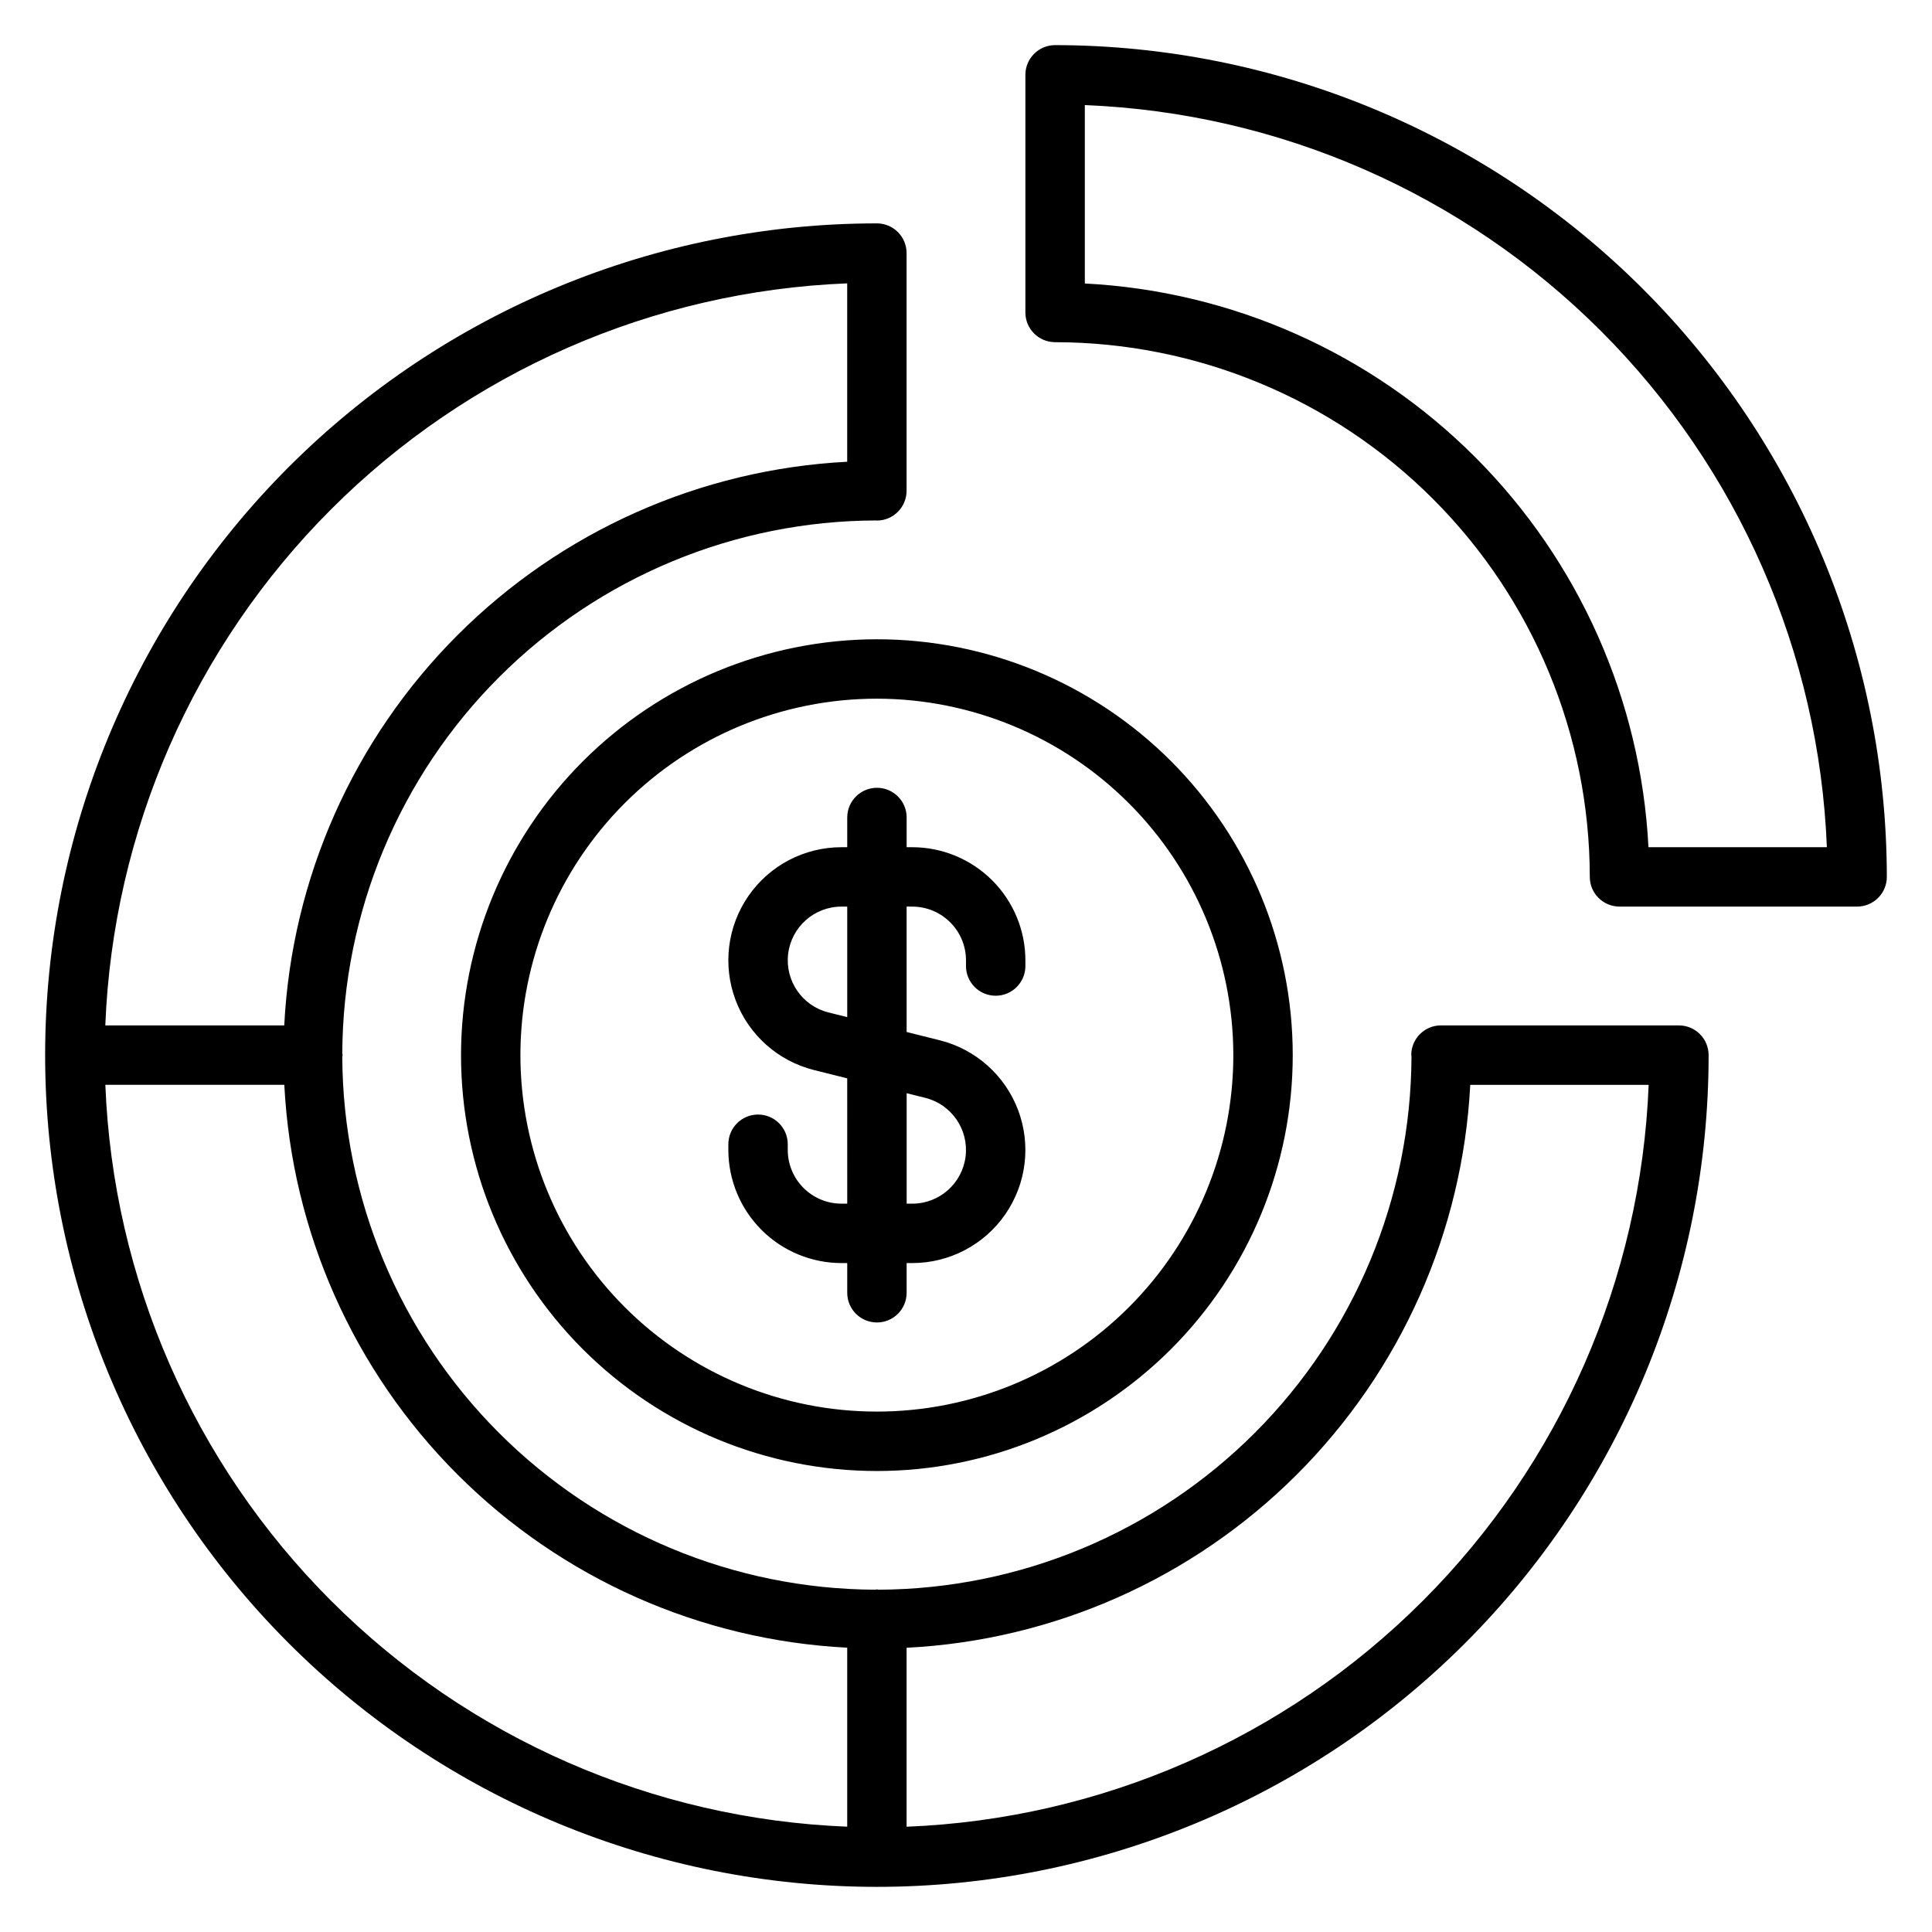
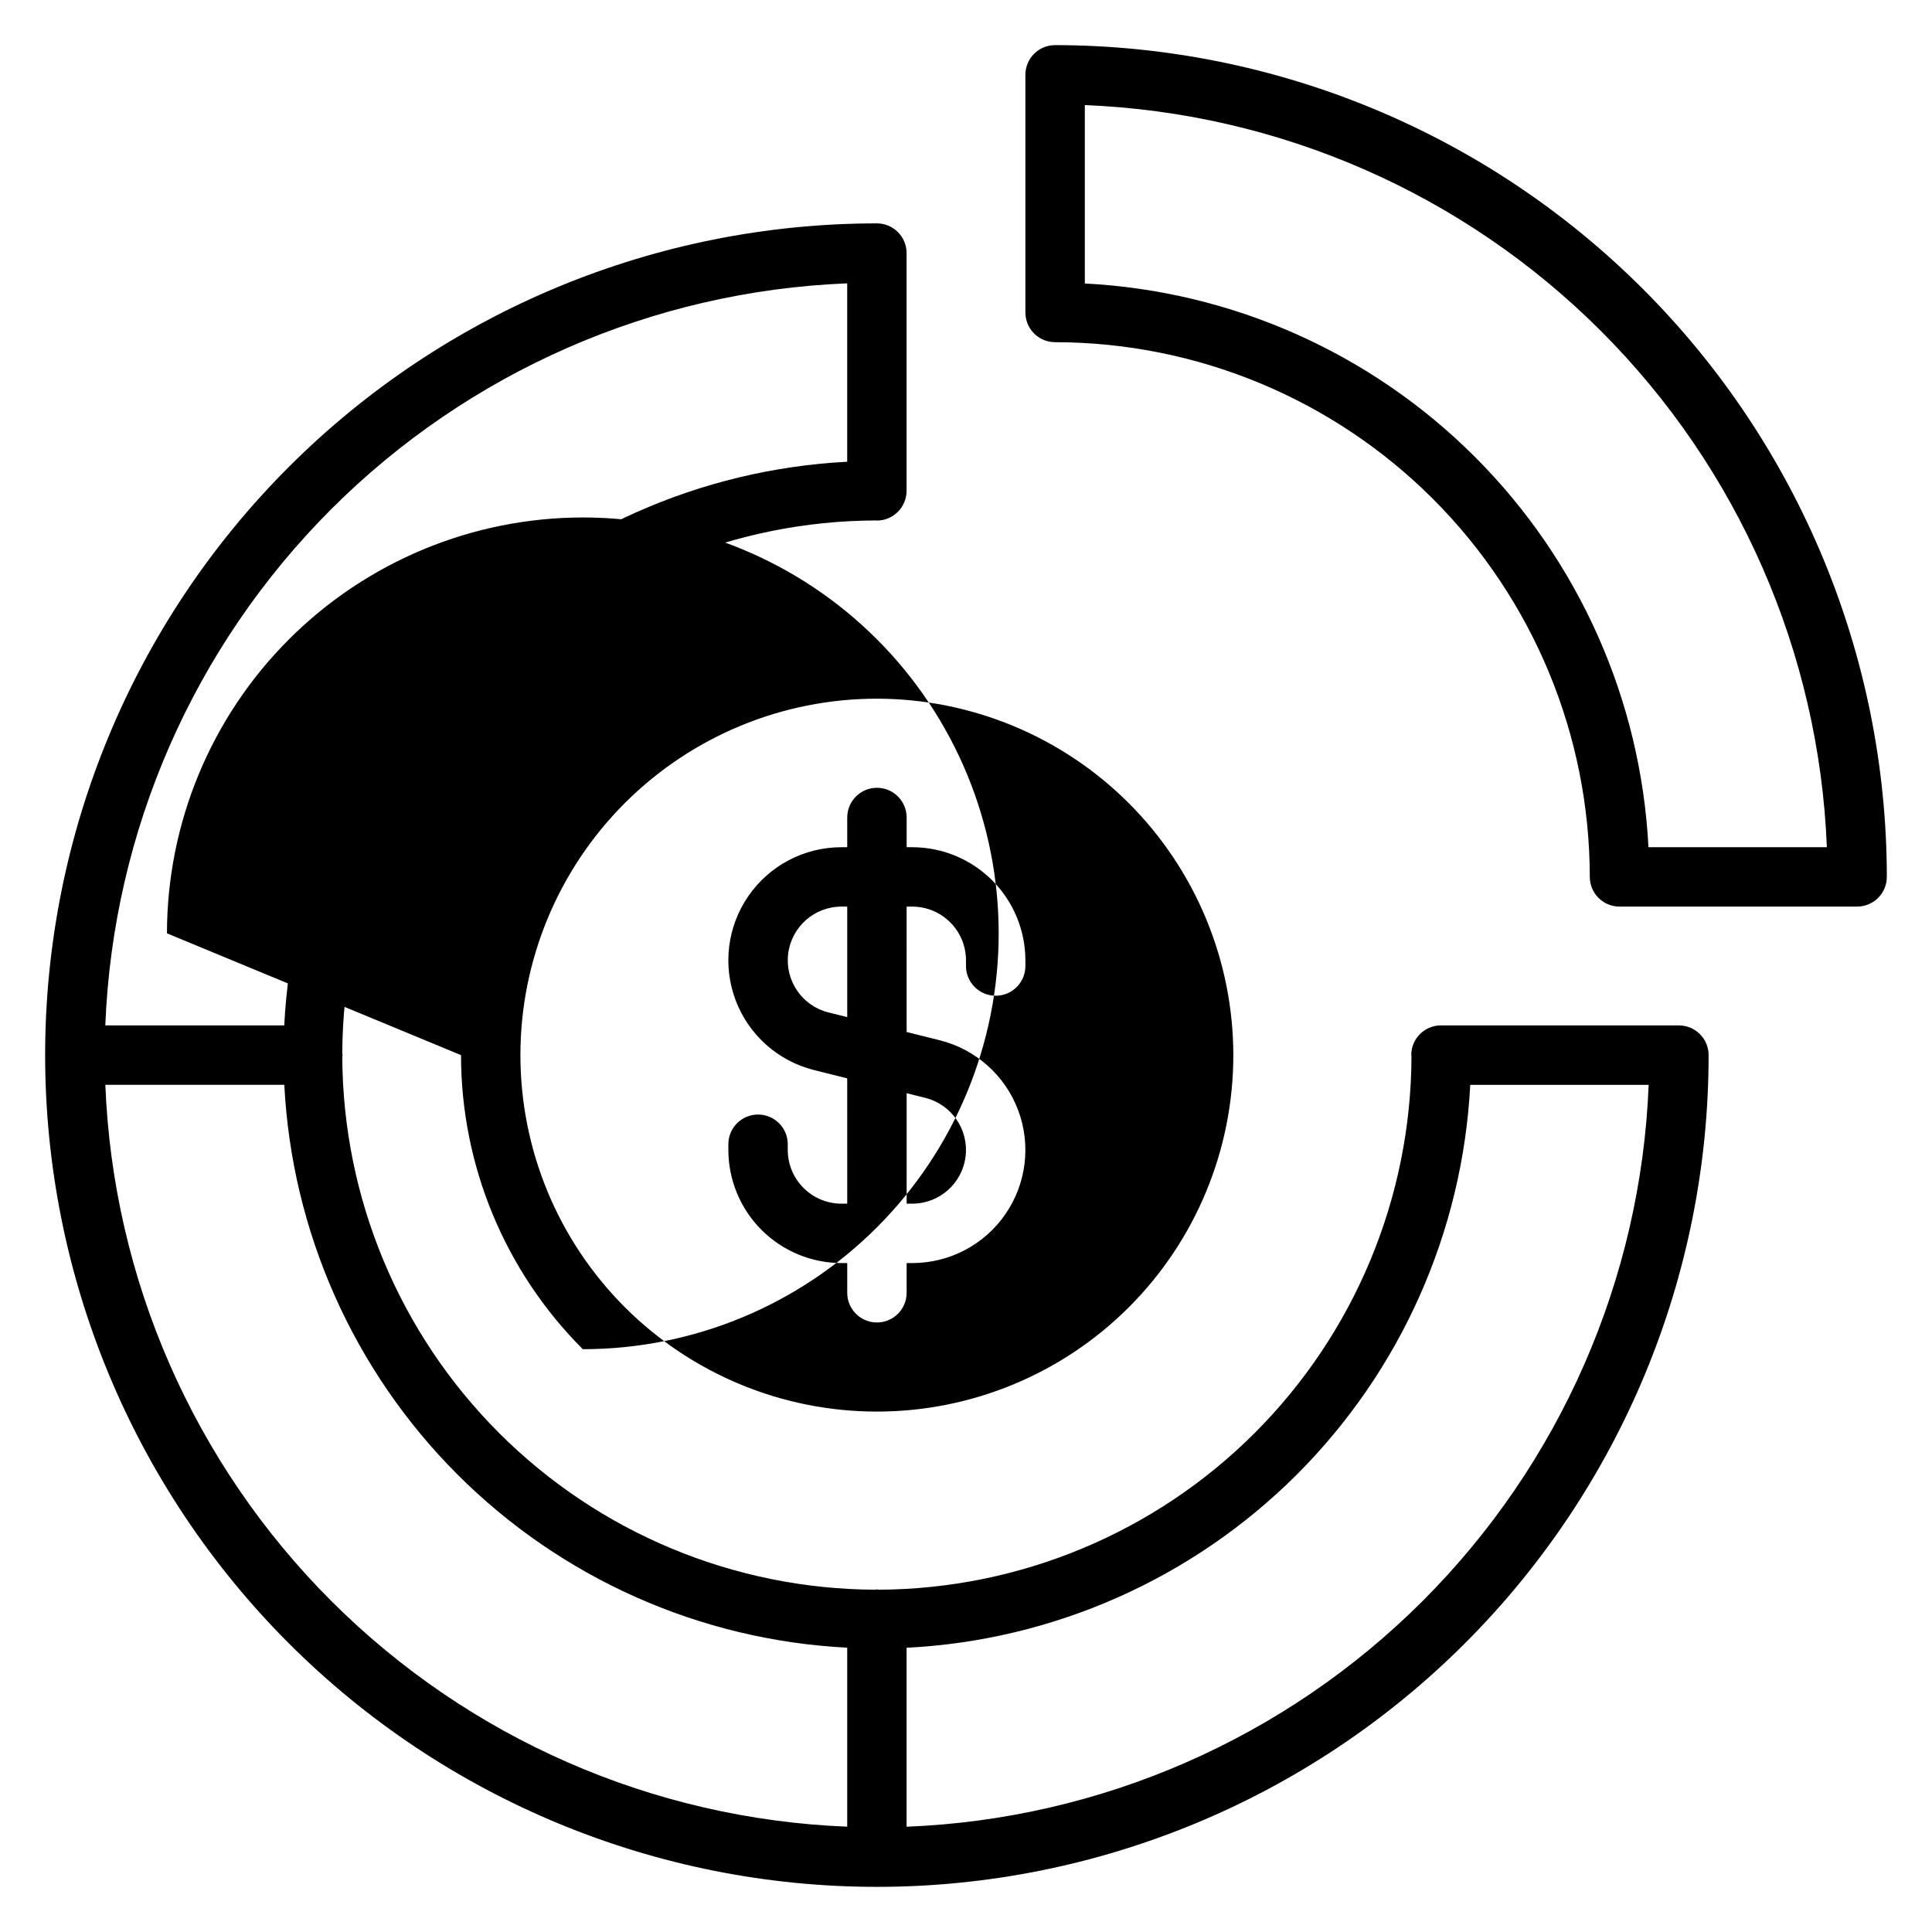
<svg xmlns="http://www.w3.org/2000/svg" fill="#000000" width="800px" height="800px" version="1.1" viewBox="144 144 512 512">
-   <path d="m423.61 155.96c-4.348 0-7.871 3.523-7.871 7.871v62.977c0 2.09 0.828 4.09 2.305 5.566 1.477 1.477 3.481 2.309 5.566 2.309 37.566 0.043 73.586 14.984 100.15 41.547 26.562 26.566 41.508 62.582 41.551 100.15 0 2.086 0.828 4.09 2.305 5.566 1.477 1.477 3.477 2.305 5.566 2.305h62.977c2.086 0 4.09-0.828 5.566-2.305 1.477-1.477 2.305-3.481 2.305-5.566-0.066-58.438-23.309-114.46-64.629-155.79-41.324-41.324-97.352-64.566-155.79-64.633zm157.25 212.55c-2-38.969-18.379-75.812-45.969-103.41s-64.434-43.973-103.4-45.973v-47.277c51.5 2.051 100.34 23.43 136.78 59.871 36.441 36.445 57.82 85.285 59.867 136.79zm8.066 47.23h-62.977l-0.039 0.008-0.039-0.008c-4.348 0-7.871 3.523-7.871 7.871 0 0.109 0.059 0.199 0.062 0.305-0.125 37.438-15.043 73.305-41.5 99.789-26.461 26.48-62.316 41.43-99.754 41.582-0.148-0.008-0.277-0.086-0.426-0.086-0.152 0-0.277 0.078-0.426 0.086-37.414-0.152-73.246-15.082-99.703-41.535-26.453-26.453-41.387-62.285-41.547-99.699 0.008-0.156 0.09-0.285 0.09-0.441s-0.078-0.289-0.09-0.441c0.16-37.457 15.129-73.336 41.641-99.797 26.516-26.465 62.422-41.363 99.883-41.449 0.055 0 0.098 0.031 0.156 0.031 4.356-0.02 7.871-3.559 7.867-7.91v-62.977c0-2.09-0.828-4.09-2.305-5.566-1.477-1.477-3.481-2.305-5.566-2.305-58.457 0-114.52 23.223-155.86 64.559-41.336 41.336-64.559 97.398-64.559 155.86 0 58.461 23.223 114.52 64.559 155.86 41.336 41.336 97.402 64.559 155.86 64.559 58.457 0 114.52-23.223 155.86-64.559 41.336-41.336 64.559-97.398 64.559-155.86 0-2.086-0.832-4.09-2.309-5.566-1.477-1.477-3.477-2.305-5.566-2.305zm-220.41-196.65v47.277c-38.945 2.016-75.758 18.406-103.32 46-27.555 27.594-43.898 64.43-45.867 103.38h-47.422c2.039-51.496 23.406-100.33 59.844-136.78 36.434-36.445 85.266-57.824 136.76-59.875zm-196.6 212.4h47.43c1.984 38.918 18.34 75.719 45.895 103.27 27.555 27.559 64.355 43.91 103.28 45.895v47.434c-51.492-2.043-100.32-23.41-136.76-59.848s-57.805-85.266-59.844-136.75zm212.34 196.61v-47.426c38.949-1.965 75.781-18.309 103.38-45.867 27.59-27.559 43.98-64.371 45.996-103.31h47.281c-2.051 51.492-23.43 100.32-59.875 136.76-36.445 36.434-85.281 57.801-136.78 59.844zm-118.08-204.48c0 29.23 11.609 57.262 32.277 77.93s48.699 32.281 77.93 32.281c29.23 0 57.262-11.613 77.93-32.281s32.277-48.699 32.277-77.93c0-29.227-11.609-57.258-32.277-77.93-20.668-20.668-48.699-32.277-77.93-32.277-29.219 0.031-57.23 11.656-77.895 32.316-20.66 20.66-32.281 48.672-32.312 77.891zm204.67 0c0 25.055-9.953 49.082-27.668 66.797-17.715 17.715-41.742 27.668-66.797 27.668-25.055 0-49.082-9.953-66.797-27.668-17.715-17.715-27.668-41.742-27.668-66.797 0-25.051 9.953-49.078 27.668-66.797 17.715-17.715 41.742-27.668 66.797-27.668 25.043 0.031 49.055 9.992 66.766 27.699 17.707 17.711 27.672 41.723 27.699 66.766zm-102.32-62.977v7.871h-1.531v0.004c-9.84 0-19.055 4.828-24.652 12.918-5.598 8.094-6.867 18.418-3.398 27.625 3.469 9.207 11.234 16.125 20.781 18.512l8.797 2.199 0.004 33.211h-1.531c-7.856-0.012-14.219-6.375-14.23-14.23v-1.516c0-4.348-3.523-7.871-7.871-7.871-4.348 0-7.871 3.523-7.871 7.871v1.516c0.008 7.945 3.168 15.566 8.789 21.184 5.617 5.621 13.238 8.781 21.184 8.789h1.531v7.871c0 4.348 3.523 7.871 7.871 7.871 4.348 0 7.871-3.523 7.871-7.871v-7.871h1.496c9.84 0 19.051-4.828 24.648-12.918 5.598-8.09 6.867-18.414 3.398-27.621-3.469-9.207-11.234-16.125-20.777-18.508l-8.766-2.191-0.004-33.227h1.496c7.859 0.008 14.227 6.375 14.238 14.23v1.516c0 4.348 3.523 7.871 7.871 7.871s7.871-3.523 7.871-7.871v-1.516c-0.008-7.945-3.168-15.566-8.789-21.184-5.617-5.621-13.238-8.781-21.184-8.789h-1.496v-7.875c0-4.348-3.523-7.871-7.871-7.871s-7.871 3.523-7.871 7.871zm20.688 74.301c6.973 1.742 11.551 8.41 10.676 15.543-0.879 7.133-6.934 12.492-14.121 12.496h-1.496v-29.273zm-20.688-21.395-4.977-1.246h-0.004c-6.973-1.742-11.547-8.41-10.672-15.543 0.879-7.137 6.934-12.496 14.121-12.5h1.531z" />
+   <path d="m423.61 155.96c-4.348 0-7.871 3.523-7.871 7.871v62.977c0 2.09 0.828 4.09 2.305 5.566 1.477 1.477 3.481 2.309 5.566 2.309 37.566 0.043 73.586 14.984 100.15 41.547 26.562 26.566 41.508 62.582 41.551 100.15 0 2.086 0.828 4.09 2.305 5.566 1.477 1.477 3.477 2.305 5.566 2.305h62.977c2.086 0 4.09-0.828 5.566-2.305 1.477-1.477 2.305-3.481 2.305-5.566-0.066-58.438-23.309-114.46-64.629-155.79-41.324-41.324-97.352-64.566-155.79-64.633zm157.25 212.55c-2-38.969-18.379-75.812-45.969-103.41s-64.434-43.973-103.4-45.973v-47.277c51.5 2.051 100.34 23.43 136.78 59.871 36.441 36.445 57.82 85.285 59.867 136.79zm8.066 47.23h-62.977l-0.039 0.008-0.039-0.008c-4.348 0-7.871 3.523-7.871 7.871 0 0.109 0.059 0.199 0.062 0.305-0.125 37.438-15.043 73.305-41.5 99.789-26.461 26.48-62.316 41.43-99.754 41.582-0.148-0.008-0.277-0.086-0.426-0.086-0.152 0-0.277 0.078-0.426 0.086-37.414-0.152-73.246-15.082-99.703-41.535-26.453-26.453-41.387-62.285-41.547-99.699 0.008-0.156 0.09-0.285 0.09-0.441s-0.078-0.289-0.09-0.441c0.16-37.457 15.129-73.336 41.641-99.797 26.516-26.465 62.422-41.363 99.883-41.449 0.055 0 0.098 0.031 0.156 0.031 4.356-0.02 7.871-3.559 7.867-7.91v-62.977c0-2.09-0.828-4.09-2.305-5.566-1.477-1.477-3.481-2.305-5.566-2.305-58.457 0-114.52 23.223-155.86 64.559-41.336 41.336-64.559 97.398-64.559 155.86 0 58.461 23.223 114.52 64.559 155.86 41.336 41.336 97.402 64.559 155.86 64.559 58.457 0 114.52-23.223 155.86-64.559 41.336-41.336 64.559-97.398 64.559-155.86 0-2.086-0.832-4.09-2.309-5.566-1.477-1.477-3.477-2.305-5.566-2.305zm-220.41-196.65v47.277c-38.945 2.016-75.758 18.406-103.32 46-27.555 27.594-43.898 64.43-45.867 103.38h-47.422c2.039-51.496 23.406-100.33 59.844-136.78 36.434-36.445 85.266-57.824 136.76-59.875zm-196.6 212.4h47.43c1.984 38.918 18.34 75.719 45.895 103.27 27.555 27.559 64.355 43.91 103.28 45.895v47.434c-51.492-2.043-100.32-23.41-136.76-59.848s-57.805-85.266-59.844-136.75zm212.34 196.61v-47.426c38.949-1.965 75.781-18.309 103.38-45.867 27.59-27.559 43.98-64.371 45.996-103.31h47.281c-2.051 51.492-23.43 100.32-59.875 136.76-36.445 36.434-85.281 57.801-136.78 59.844zm-118.08-204.48c0 29.23 11.609 57.262 32.277 77.93c29.23 0 57.262-11.613 77.93-32.281s32.277-48.699 32.277-77.93c0-29.227-11.609-57.258-32.277-77.93-20.668-20.668-48.699-32.277-77.93-32.277-29.219 0.031-57.23 11.656-77.895 32.316-20.66 20.66-32.281 48.672-32.312 77.891zm204.67 0c0 25.055-9.953 49.082-27.668 66.797-17.715 17.715-41.742 27.668-66.797 27.668-25.055 0-49.082-9.953-66.797-27.668-17.715-17.715-27.668-41.742-27.668-66.797 0-25.051 9.953-49.078 27.668-66.797 17.715-17.715 41.742-27.668 66.797-27.668 25.043 0.031 49.055 9.992 66.766 27.699 17.707 17.711 27.672 41.723 27.699 66.766zm-102.32-62.977v7.871h-1.531v0.004c-9.84 0-19.055 4.828-24.652 12.918-5.598 8.094-6.867 18.418-3.398 27.625 3.469 9.207 11.234 16.125 20.781 18.512l8.797 2.199 0.004 33.211h-1.531c-7.856-0.012-14.219-6.375-14.23-14.23v-1.516c0-4.348-3.523-7.871-7.871-7.871-4.348 0-7.871 3.523-7.871 7.871v1.516c0.008 7.945 3.168 15.566 8.789 21.184 5.617 5.621 13.238 8.781 21.184 8.789h1.531v7.871c0 4.348 3.523 7.871 7.871 7.871 4.348 0 7.871-3.523 7.871-7.871v-7.871h1.496c9.84 0 19.051-4.828 24.648-12.918 5.598-8.09 6.867-18.414 3.398-27.621-3.469-9.207-11.234-16.125-20.777-18.508l-8.766-2.191-0.004-33.227h1.496c7.859 0.008 14.227 6.375 14.238 14.23v1.516c0 4.348 3.523 7.871 7.871 7.871s7.871-3.523 7.871-7.871v-1.516c-0.008-7.945-3.168-15.566-8.789-21.184-5.617-5.621-13.238-8.781-21.184-8.789h-1.496v-7.875c0-4.348-3.523-7.871-7.871-7.871s-7.871 3.523-7.871 7.871zm20.688 74.301c6.973 1.742 11.551 8.41 10.676 15.543-0.879 7.133-6.934 12.492-14.121 12.496h-1.496v-29.273zm-20.688-21.395-4.977-1.246h-0.004c-6.973-1.742-11.547-8.41-10.672-15.543 0.879-7.137 6.934-12.496 14.121-12.5h1.531z" />
</svg>